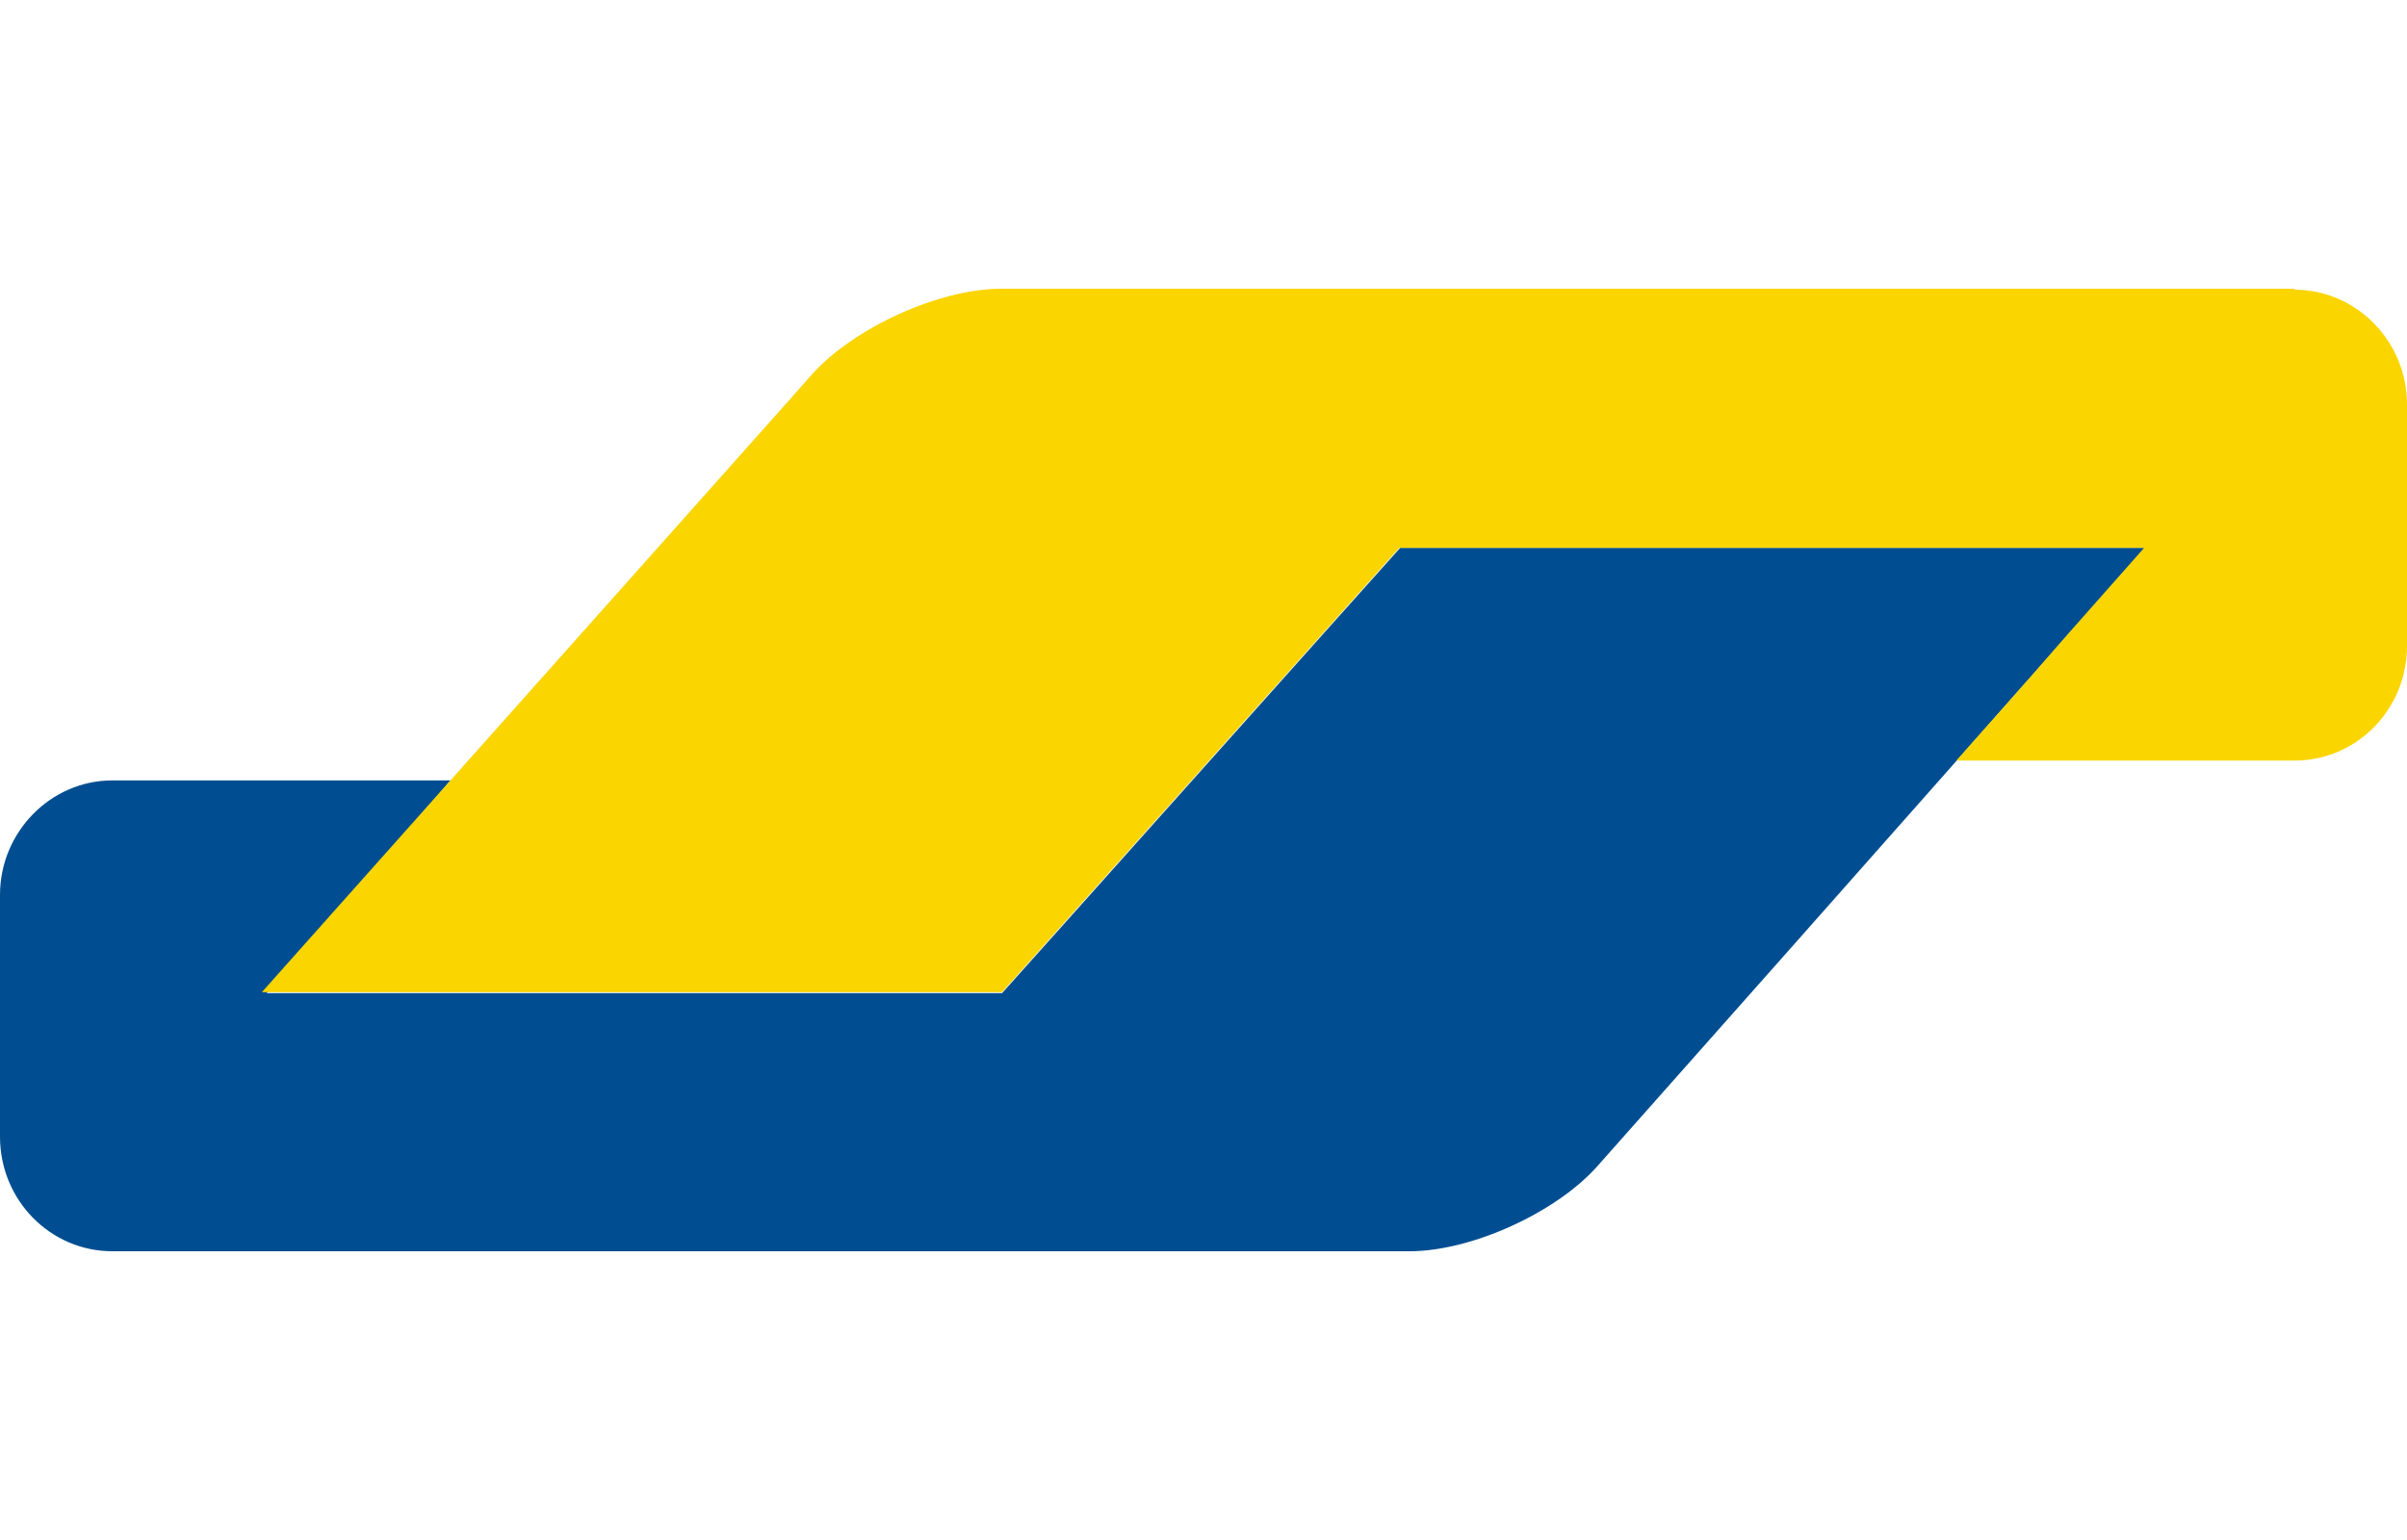
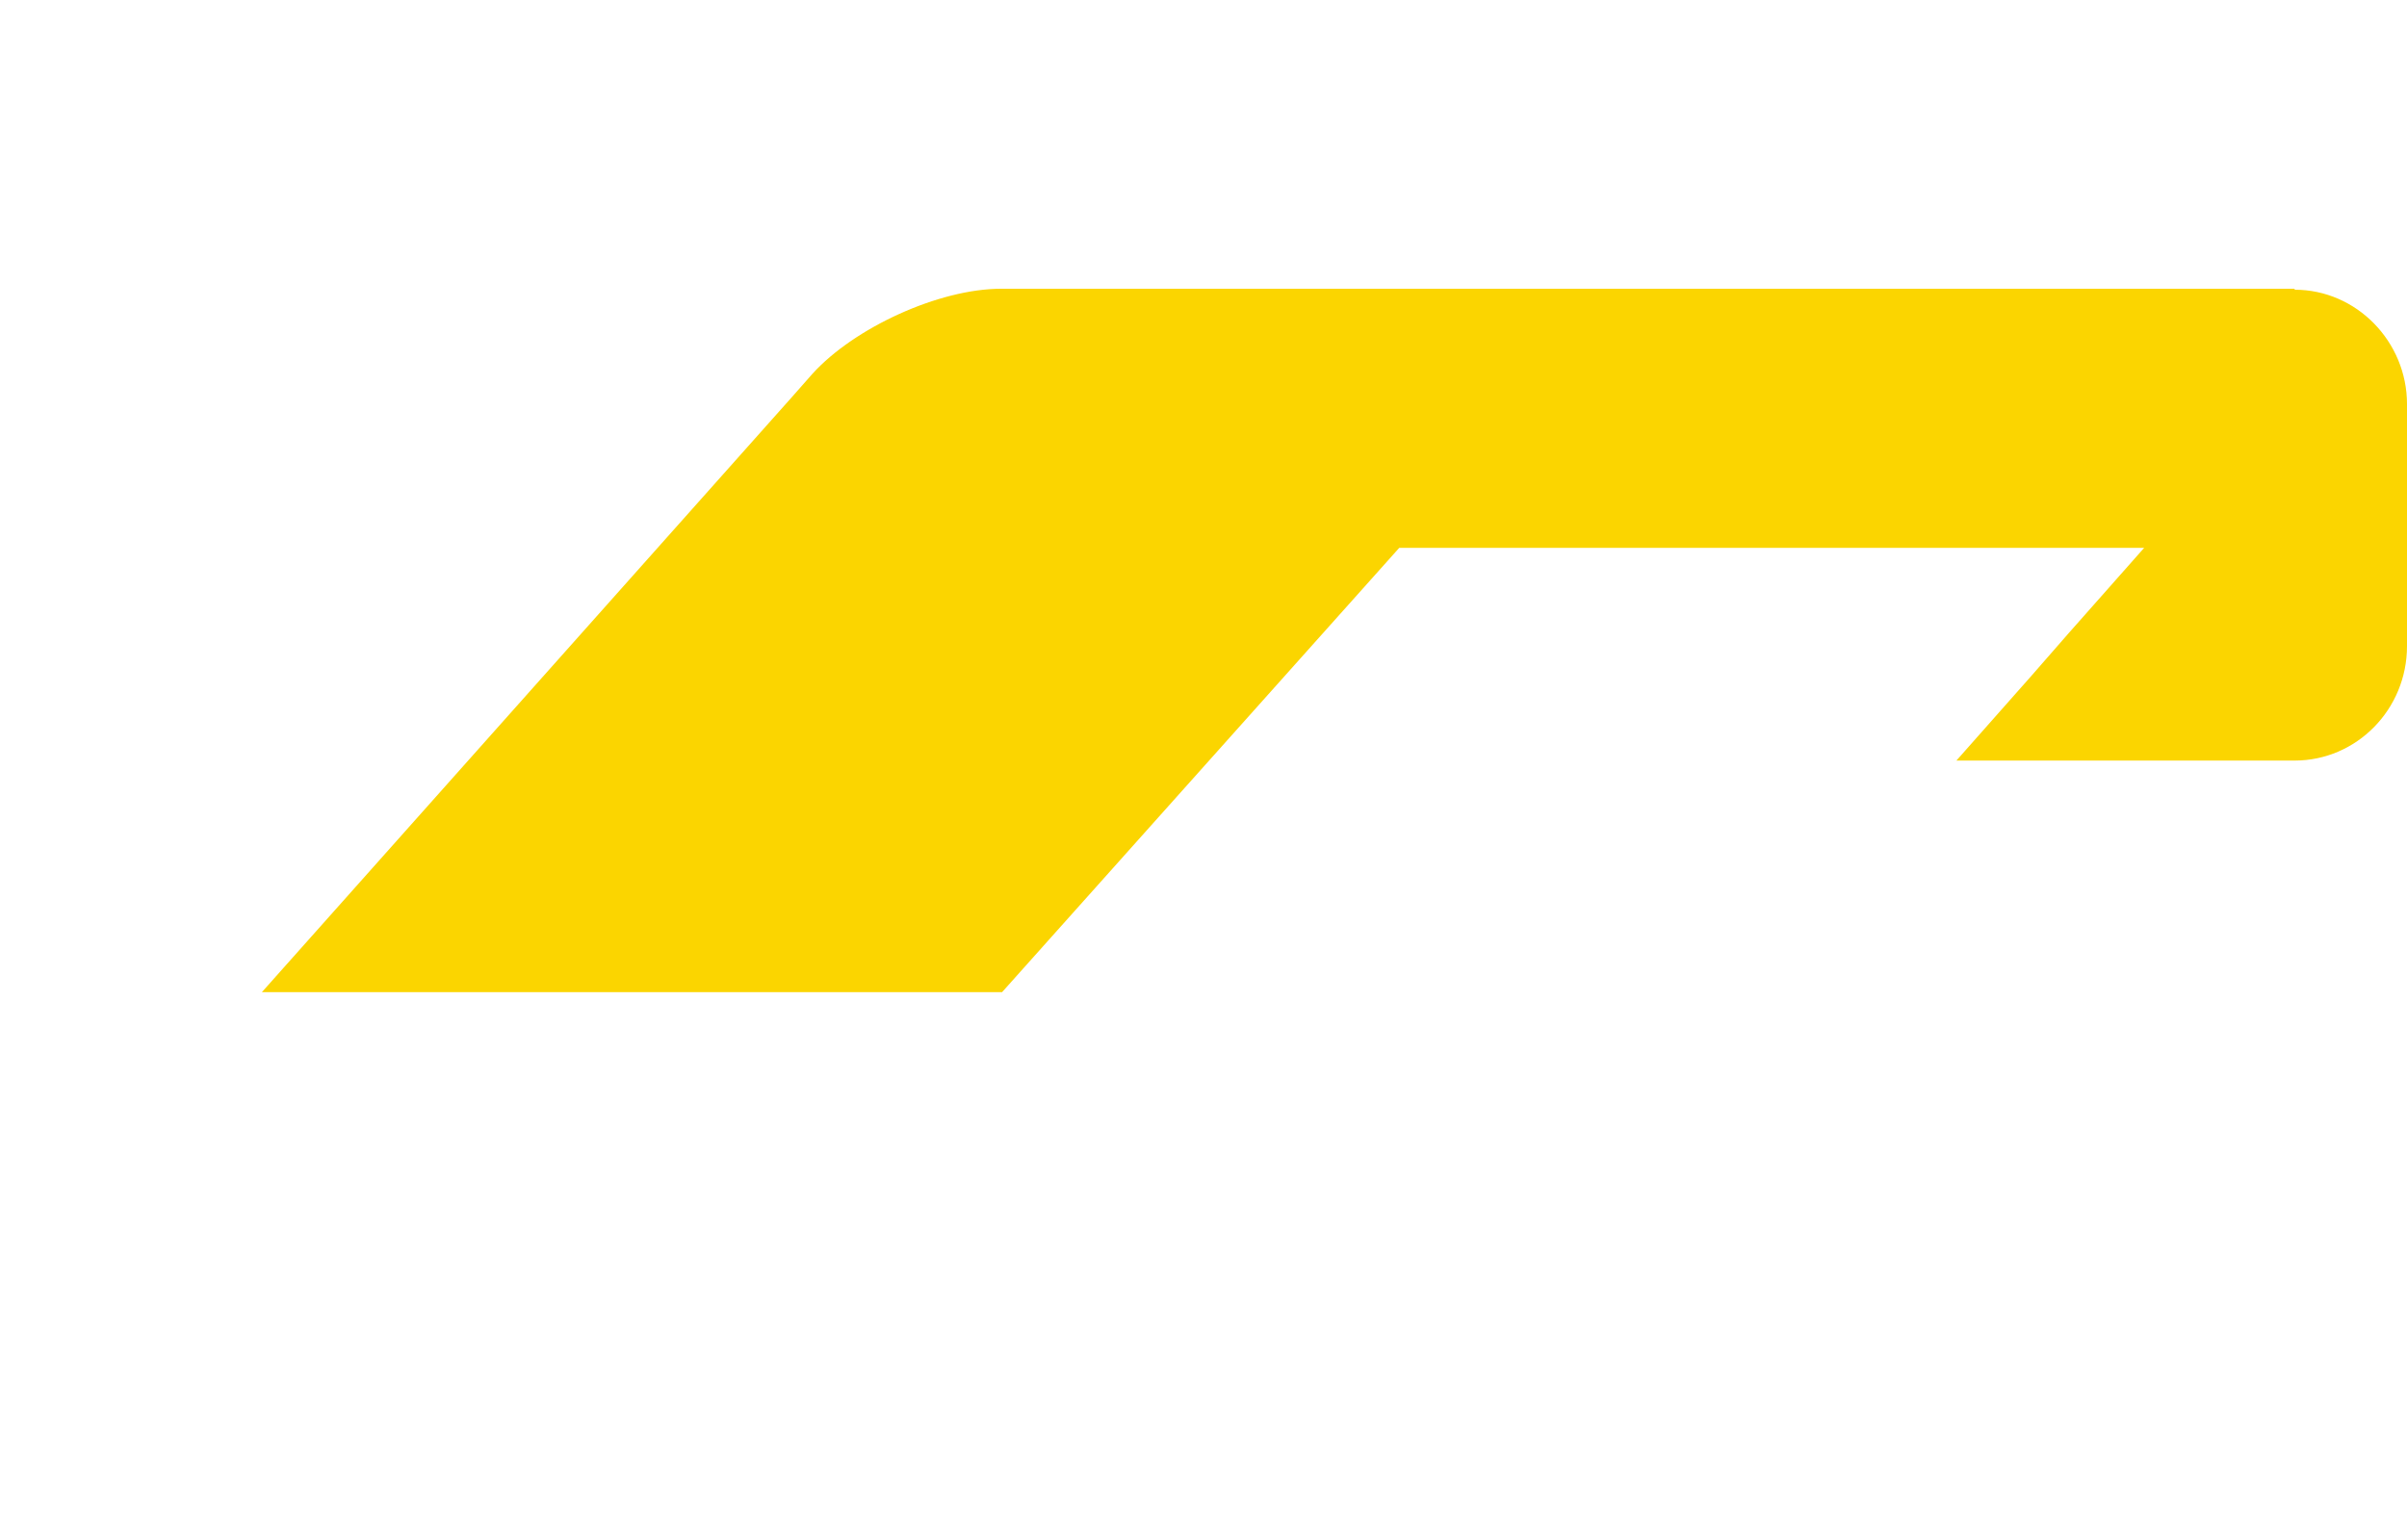
<svg xmlns="http://www.w3.org/2000/svg" fill="none" viewBox="0 0 25 16">
-   <path d="M22.28 5.692h-7.737l-.791.884-2.553 2.858-.791.884H2.77l.772-.894.366-.422.771-.894H1.168C.523 8.108 0 8.648 0 9.297v2.513C0 12.47.524 13 1.167 13h13.474c.644 0 1.524-.403 1.95-.884l2.038-2.299 3.65-4.125z" fill="#004E91" />
  <path d="M23.833 3.01c.643 0 1.167.54 1.167 1.188v2.515c0 .658-.524 1.189-1.167 1.189H20.32l.782-.884.386-.442.782-.884h-7.737l-4.125 4.616H2.72L8.23 4.12l.208-.236C8.874 3.403 9.755 3 10.398 3h13.435v.01z" fill="#FBD500" />
</svg>